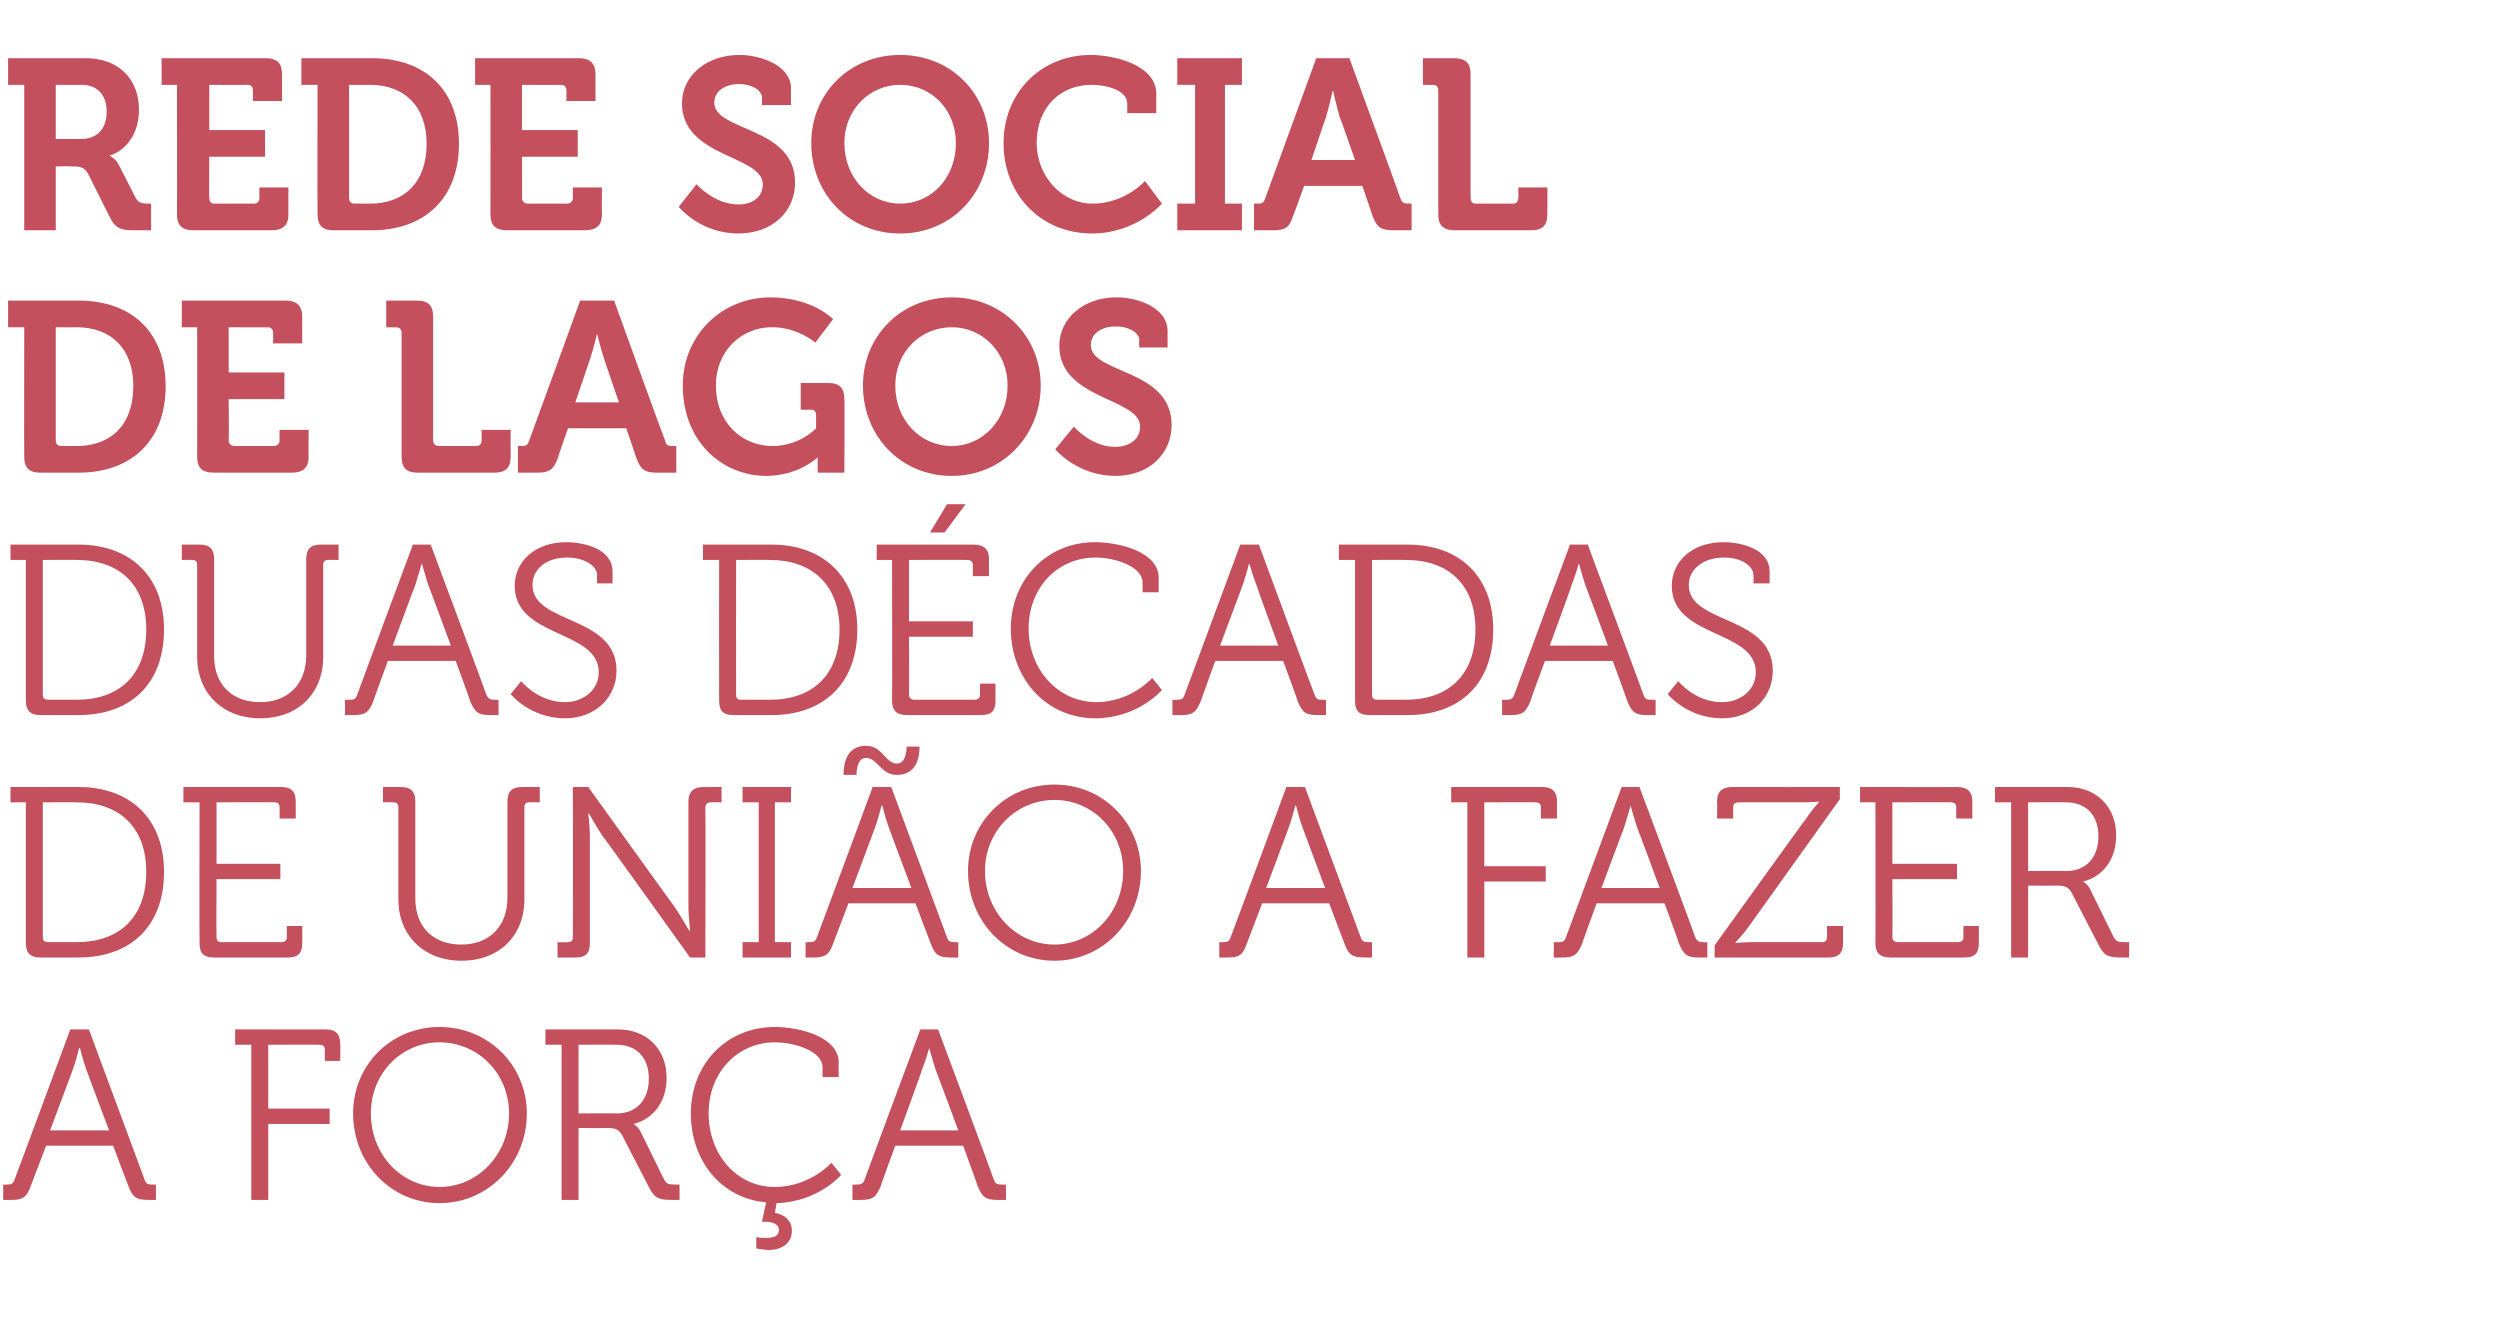
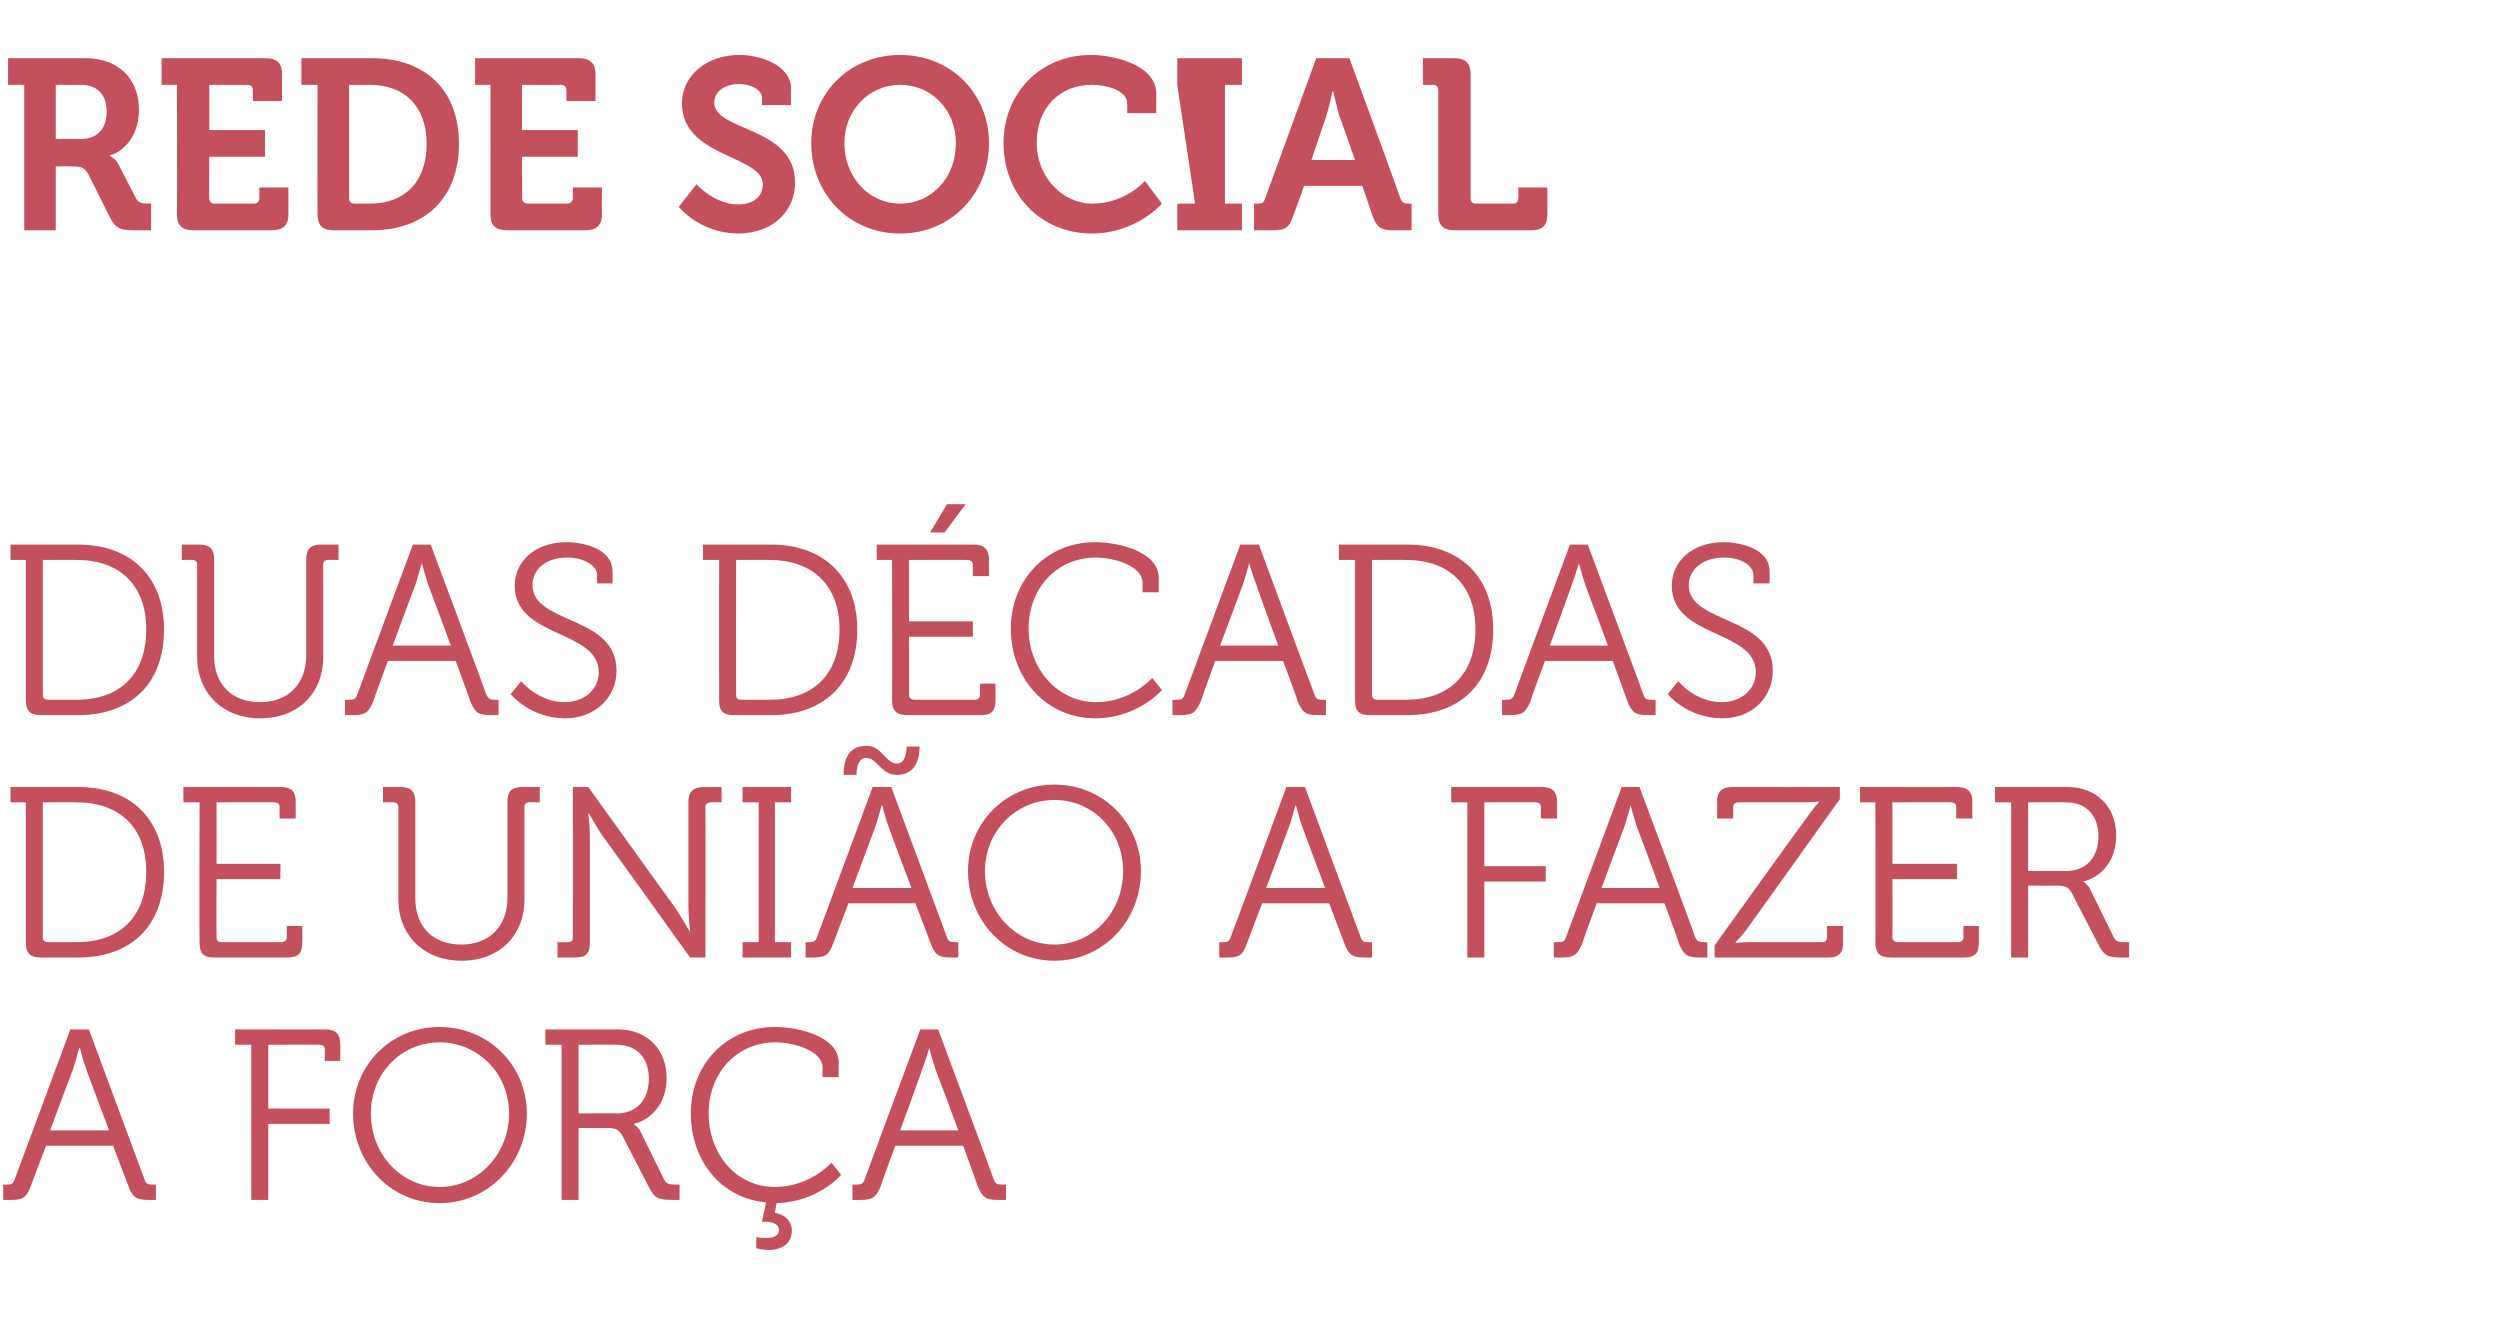
<svg xmlns="http://www.w3.org/2000/svg" version="1.1" width="309.4px" height="163.5px" viewBox="0 -6 309.4 163.5" style="top:-6px">
  <desc>Rede Social de Lagos Duas d cadas de uni o a fazer a for a</desc>
  <defs />
  <g id="Polygon162750">
    <path d="M 0.4 140.6 C 0.4 140.6 0.75 140.64 0.8 140.6 C 1.3 140.6 1.6 140.6 1.8 140 C 1.83 139.98 8.7 121.4 8.7 121.4 L 11 121.4 C 11 121.4 17.88 139.98 17.9 140 C 18.1 140.6 18.4 140.6 19 140.6 C 18.96 140.64 19.3 140.6 19.3 140.6 L 19.3 142.5 C 19.3 142.5 18.36 142.5 18.4 142.5 C 16.9 142.5 16.4 142.2 15.9 140.8 C 15.87 140.76 14 135.8 14 135.8 L 5.7 135.8 C 5.7 135.8 3.81 140.76 3.8 140.8 C 3.3 142.2 2.8 142.5 1.4 142.5 C 1.35 142.5 0.4 142.5 0.4 142.5 L 0.4 140.6 Z M 13.5 133.9 C 13.5 133.9 10.68 126.42 10.7 126.4 C 10.32 125.43 9.9 123.7 9.9 123.7 L 9.8 123.7 C 9.8 123.7 9.36 125.43 9 126.4 C 9 126.42 6.2 133.9 6.2 133.9 L 13.5 133.9 Z M 31.1 123.3 L 29.1 123.3 L 29.1 121.4 C 29.1 121.4 40.35 121.41 40.3 121.4 C 41.6 121.4 42.1 122 42.1 123.2 C 42.15 123.24 42.1 125.3 42.1 125.3 L 40.2 125.3 C 40.2 125.3 40.2 123.93 40.2 123.9 C 40.2 123.5 40 123.3 39.5 123.3 C 39.54 123.27 33.2 123.3 33.2 123.3 L 33.2 131.2 L 40.8 131.2 L 40.8 133.1 L 33.2 133.1 L 33.2 142.5 L 31.1 142.5 L 31.1 123.3 Z M 54.4 121.1 C 60.4 121.1 65.2 125.8 65.2 131.8 C 65.2 138 60.4 142.9 54.4 142.9 C 48.4 142.9 43.7 138 43.7 131.8 C 43.7 125.8 48.4 121.1 54.4 121.1 Z M 54.4 140.9 C 59.1 140.9 63 136.9 63 131.8 C 63 126.8 59.1 123 54.4 123 C 49.7 123 45.9 126.8 45.9 131.8 C 45.9 136.9 49.7 140.9 54.4 140.9 Z M 69.5 123.3 L 67.5 123.3 L 67.5 121.4 C 67.5 121.4 76.47 121.41 76.5 121.4 C 80 121.4 82.5 123.8 82.5 127.4 C 82.5 130.7 80.5 132.6 78.4 133.1 C 78.45 133.05 78.4 133.1 78.4 133.1 C 78.4 133.1 78.87 133.35 79.2 133.9 C 79.2 133.9 82.2 140 82.2 140 C 82.5 140.6 82.9 140.6 83.7 140.6 C 83.7 140.64 84.1 140.6 84.1 140.6 L 84.1 142.5 C 84.1 142.5 83.19 142.5 83.2 142.5 C 81.5 142.5 81 142.3 80.3 140.9 C 80.3 140.9 77.2 134.9 77.2 134.9 C 76.7 133.8 76.3 133.6 75.1 133.6 C 75.12 133.62 71.6 133.6 71.6 133.6 L 71.6 142.5 L 69.5 142.5 L 69.5 123.3 Z M 76.3 131.8 C 78.8 131.8 80.3 130.1 80.3 127.5 C 80.3 124.9 78.8 123.3 76.3 123.3 C 76.29 123.27 71.6 123.3 71.6 123.3 L 71.6 131.8 C 71.6 131.8 76.26 131.76 76.3 131.8 Z M 95.9 121.1 C 98.9 121.1 103.8 122.3 103.8 125.5 C 103.77 125.52 103.8 127.3 103.8 127.3 L 101.8 127.3 C 101.8 127.3 101.79 126.09 101.8 126.1 C 101.8 124.1 98.4 123 95.9 123 C 91.3 123 87.7 126.7 87.7 131.8 C 87.7 136.8 91.1 140.9 95.9 140.9 C 100.29 140.88 102.9 137.9 102.9 137.9 L 104.1 139.4 C 104.1 139.4 101.31 142.74 96.1 142.9 C 96.1 142.9 95.9 144.1 95.9 144.1 C 97.1 144.3 98 145.1 98 146.3 C 98 148 96.6 148.7 95.1 148.7 C 94.23 148.65 93.6 148.5 93.6 148.5 L 93.6 147.1 C 93.6 147.1 94.2 147.24 94.9 147.2 C 95.7 147.2 96.4 147 96.4 146.2 C 96.4 145.6 95.8 145.2 94.7 145.2 C 94.47 145.2 94.3 145.2 94.3 145.2 C 94.3 145.2 94.83 142.8 94.8 142.8 C 89.2 142.3 85.5 137.6 85.5 131.8 C 85.5 125.7 89.9 121.1 95.9 121.1 Z M 105.5 140.6 C 105.5 140.6 105.9 140.64 105.9 140.6 C 106.4 140.6 106.8 140.6 107 140 C 106.98 139.98 113.9 121.4 113.9 121.4 L 116.1 121.4 C 116.1 121.4 123.03 139.98 123 140 C 123.2 140.6 123.5 140.6 124.1 140.6 C 124.11 140.64 124.5 140.6 124.5 140.6 L 124.5 142.5 C 124.5 142.5 123.51 142.5 123.5 142.5 C 122 142.5 121.6 142.2 121 140.8 C 121.02 140.76 119.2 135.8 119.2 135.8 L 110.8 135.8 C 110.8 135.8 108.96 140.76 109 140.8 C 108.4 142.2 108 142.5 106.5 142.5 C 106.5 142.5 105.5 142.5 105.5 142.5 L 105.5 140.6 Z M 118.6 133.9 C 118.6 133.9 115.83 126.42 115.8 126.4 C 115.47 125.43 115 123.7 115 123.7 L 115 123.7 C 115 123.7 114.51 125.43 114.1 126.4 C 114.15 126.42 111.4 133.9 111.4 133.9 L 118.6 133.9 Z " stroke="none" fill="#c4505d" />
  </g>
  <g id="Polygon162749">
    <path d="M 3.2 93.3 L 1.3 93.3 L 1.3 91.4 C 1.3 91.4 9.72 91.41 9.7 91.4 C 16.1 91.4 20.3 95.3 20.3 101.9 C 20.3 108.7 16.1 112.5 9.7 112.5 C 9.7 112.5 5 112.5 5 112.5 C 3.8 112.5 3.2 112 3.2 110.7 C 3.21 110.67 3.2 93.3 3.2 93.3 Z M 6 110.6 C 6 110.6 9.5 110.6 9.5 110.6 C 14.7 110.6 18.1 107.6 18.1 101.9 C 18.1 96.3 14.7 93.3 9.5 93.3 C 9.51 93.27 5.3 93.3 5.3 93.3 C 5.3 93.3 5.31 109.98 5.3 110 C 5.3 110.4 5.5 110.6 6 110.6 Z M 24.7 93.3 L 22.7 93.3 L 22.7 91.4 C 22.7 91.4 34.77 91.41 34.8 91.4 C 36.1 91.4 36.6 92 36.6 93.2 C 36.6 93.24 36.6 95.3 36.6 95.3 L 34.6 95.3 C 34.6 95.3 34.62 93.93 34.6 93.9 C 34.6 93.5 34.4 93.3 34 93.3 C 33.96 93.27 26.8 93.3 26.8 93.3 L 26.8 100.9 L 34.7 100.9 L 34.7 102.8 L 26.8 102.8 C 26.8 102.8 26.76 109.98 26.8 110 C 26.8 110.4 27 110.6 27.4 110.6 C 27.4 110.6 34.8 110.6 34.8 110.6 C 35.2 110.6 35.5 110.4 35.5 110 C 35.49 109.98 35.5 108.6 35.5 108.6 L 37.4 108.6 C 37.4 108.6 37.44 110.67 37.4 110.7 C 37.4 112 36.9 112.5 35.6 112.5 C 35.6 112.5 26.5 112.5 26.5 112.5 C 25.2 112.5 24.7 112 24.7 110.7 C 24.66 110.67 24.7 93.3 24.7 93.3 Z M 49.3 93.9 C 49.3 93.5 49.1 93.3 48.7 93.3 C 48.66 93.27 47.4 93.3 47.4 93.3 L 47.4 91.4 C 47.4 91.4 49.59 91.41 49.6 91.4 C 50.9 91.4 51.4 92 51.4 93.2 C 51.4 93.2 51.4 105.2 51.4 105.2 C 51.4 108.7 53.6 110.9 57.1 110.9 C 60.5 110.9 62.8 108.7 62.8 105.1 C 62.8 105.1 62.8 93.2 62.8 93.2 C 62.8 92 63.3 91.4 64.6 91.4 C 64.62 91.41 66.8 91.4 66.8 91.4 L 66.8 93.3 C 66.8 93.3 65.55 93.27 65.5 93.3 C 65.1 93.3 64.9 93.5 64.9 93.9 C 64.9 93.9 64.9 105.3 64.9 105.3 C 64.9 109.8 61.8 112.9 57.1 112.9 C 52.5 112.9 49.3 109.8 49.3 105.3 C 49.3 105.3 49.3 93.9 49.3 93.9 Z M 69 110.6 C 69 110.6 70.26 110.64 70.3 110.6 C 70.7 110.6 70.9 110.4 70.9 110 C 70.92 109.98 70.9 91.4 70.9 91.4 L 72.8 91.4 C 72.8 91.4 83.61 106.44 83.6 106.4 C 84.33 107.49 85.3 109.2 85.3 109.2 L 85.4 109.2 C 85.4 109.2 85.23 107.55 85.2 106.4 C 85.2 106.4 85.2 93.2 85.2 93.2 C 85.2 92 85.8 91.4 87.1 91.4 C 87.06 91.41 89.3 91.4 89.3 91.4 L 89.3 93.3 C 89.3 93.3 87.99 93.27 88 93.3 C 87.6 93.3 87.3 93.5 87.3 93.9 C 87.33 93.93 87.3 112.5 87.3 112.5 L 85.4 112.5 C 85.4 112.5 74.64 97.47 74.6 97.5 C 73.89 96.45 72.9 94.7 72.9 94.7 L 72.8 94.7 C 72.8 94.7 73.02 96.36 73 97.5 C 73 97.5 73 110.7 73 110.7 C 73 112 72.5 112.5 71.2 112.5 C 71.19 112.5 69 112.5 69 112.5 L 69 110.6 Z M 91.9 110.6 L 93.9 110.6 L 93.9 93.3 L 91.9 93.3 L 91.9 91.4 L 97.9 91.4 L 97.9 93.3 L 95.9 93.3 L 95.9 110.6 L 97.9 110.6 L 97.9 112.5 L 91.9 112.5 L 91.9 110.6 Z M 99.7 110.6 C 99.7 110.6 100.05 110.64 100 110.6 C 100.6 110.6 100.9 110.6 101.1 110 C 101.13 109.98 108 91.4 108 91.4 L 110.3 91.4 C 110.3 91.4 117.18 109.98 117.2 110 C 117.4 110.6 117.7 110.6 118.3 110.6 C 118.26 110.64 118.6 110.6 118.6 110.6 L 118.6 112.5 C 118.6 112.5 117.66 112.5 117.7 112.5 C 116.2 112.5 115.7 112.2 115.2 110.8 C 115.17 110.76 113.3 105.8 113.3 105.8 L 105 105.8 C 105 105.8 103.11 110.76 103.1 110.8 C 102.6 112.2 102.1 112.5 100.6 112.5 C 100.65 112.5 99.7 112.5 99.7 112.5 L 99.7 110.6 Z M 112.8 103.9 C 112.8 103.9 109.98 96.42 110 96.4 C 109.62 95.43 109.2 93.7 109.2 93.7 L 109.1 93.7 C 109.1 93.7 108.66 95.43 108.3 96.4 C 108.3 96.42 105.5 103.9 105.5 103.9 L 112.8 103.9 Z M 107.2 86.3 C 109.2 86.3 109.6 88.5 111 88.5 C 112 88.5 112.2 87.2 112.2 86.4 C 112.2 86.4 113.8 86.4 113.8 86.4 C 113.8 88.7 112.8 89.9 111 89.9 C 109 89.9 108.6 87.8 107.2 87.8 C 106.2 87.8 106 89.1 106 89.9 C 106 89.9 104.4 89.9 104.4 89.9 C 104.4 87.5 105.4 86.3 107.2 86.3 Z M 130.5 91.1 C 136.5 91.1 141.2 95.8 141.2 101.8 C 141.2 108 136.5 112.9 130.5 112.9 C 124.5 112.9 119.8 108 119.8 101.8 C 119.8 95.8 124.5 91.1 130.5 91.1 Z M 130.5 110.9 C 135.2 110.9 139 106.9 139 101.8 C 139 96.8 135.2 93 130.5 93 C 125.8 93 121.9 96.8 121.9 101.8 C 121.9 106.9 125.8 110.9 130.5 110.9 Z M 150.9 110.6 C 150.9 110.6 151.26 110.64 151.3 110.6 C 151.8 110.6 152.1 110.6 152.3 110 C 152.34 109.98 159.2 91.4 159.2 91.4 L 161.5 91.4 C 161.5 91.4 168.39 109.98 168.4 110 C 168.6 110.6 168.9 110.6 169.5 110.6 C 169.47 110.64 169.8 110.6 169.8 110.6 L 169.8 112.5 C 169.8 112.5 168.87 112.5 168.9 112.5 C 167.4 112.5 166.9 112.2 166.4 110.8 C 166.38 110.76 164.5 105.8 164.5 105.8 L 156.2 105.8 C 156.2 105.8 154.32 110.76 154.3 110.8 C 153.8 112.2 153.4 112.5 151.9 112.5 C 151.86 112.5 150.9 112.5 150.9 112.5 L 150.9 110.6 Z M 164 103.9 C 164 103.9 161.19 96.42 161.2 96.4 C 160.83 95.43 160.4 93.7 160.4 93.7 L 160.3 93.7 C 160.3 93.7 159.87 95.43 159.5 96.4 C 159.51 96.42 156.7 103.9 156.7 103.9 L 164 103.9 Z M 181.6 93.3 L 179.6 93.3 L 179.6 91.4 C 179.6 91.4 190.86 91.41 190.9 91.4 C 192.1 91.4 192.7 92 192.7 93.2 C 192.66 93.24 192.7 95.3 192.7 95.3 L 190.7 95.3 C 190.7 95.3 190.71 93.93 190.7 93.9 C 190.7 93.5 190.5 93.3 190 93.3 C 190.05 93.27 183.7 93.3 183.7 93.3 L 183.7 101.2 L 191.3 101.2 L 191.3 103.1 L 183.7 103.1 L 183.7 112.5 L 181.6 112.5 L 181.6 93.3 Z M 192.3 110.6 C 192.3 110.6 192.72 110.64 192.7 110.6 C 193.3 110.6 193.6 110.6 193.8 110 C 193.8 109.98 200.7 91.4 200.7 91.4 L 202.9 91.4 C 202.9 91.4 209.85 109.98 209.8 110 C 210.1 110.6 210.4 110.6 210.9 110.6 C 210.93 110.64 211.3 110.6 211.3 110.6 L 211.3 112.5 C 211.3 112.5 210.33 112.5 210.3 112.5 C 208.8 112.5 208.4 112.2 207.8 110.8 C 207.84 110.76 206 105.8 206 105.8 L 197.6 105.8 C 197.6 105.8 195.78 110.76 195.8 110.8 C 195.2 112.2 194.8 112.5 193.3 112.5 C 193.32 112.5 192.3 112.5 192.3 112.5 L 192.3 110.6 Z M 205.4 103.9 C 205.4 103.9 202.65 96.42 202.6 96.4 C 202.29 95.43 201.8 93.7 201.8 93.7 L 201.8 93.7 C 201.8 93.7 201.33 95.43 201 96.4 C 200.97 96.42 198.2 103.9 198.2 103.9 L 205.4 103.9 Z M 212.2 111 C 212.2 111 223.56 95.19 223.6 95.2 C 224.34 94.08 225.1 93.3 225.1 93.3 L 225.1 93.2 C 225.1 93.2 224.58 93.27 223.6 93.3 C 223.6 93.3 215.2 93.3 215.2 93.3 C 214.7 93.3 214.5 93.5 214.5 93.9 C 214.5 93.93 214.5 95.3 214.5 95.3 L 212.5 95.3 C 212.5 95.3 212.55 93.24 212.5 93.2 C 212.5 92 213.1 91.4 214.4 91.4 C 214.38 91.41 227.7 91.4 227.7 91.4 L 227.7 92.9 C 227.7 92.9 216.39 108.72 216.4 108.7 C 215.61 109.83 214.8 110.6 214.8 110.6 L 214.8 110.7 C 214.8 110.7 215.34 110.64 216.4 110.6 C 216.4 110.6 225.5 110.6 225.5 110.6 C 225.9 110.6 226.1 110.4 226.1 110 C 226.14 109.98 226.1 108.6 226.1 108.6 L 228.1 108.6 C 228.1 108.6 228.09 110.67 228.1 110.7 C 228.1 112 227.5 112.5 226.3 112.5 C 226.26 112.5 212.2 112.5 212.2 112.5 L 212.2 111 Z M 232.1 93.3 L 230.2 93.3 L 230.2 91.4 C 230.2 91.4 242.25 91.41 242.2 91.4 C 243.5 91.4 244.1 92 244.1 93.2 C 244.08 93.24 244.1 95.3 244.1 95.3 L 242.1 95.3 C 242.1 95.3 242.1 93.93 242.1 93.9 C 242.1 93.5 241.9 93.3 241.4 93.3 C 241.44 93.27 234.2 93.3 234.2 93.3 L 234.2 100.9 L 242.2 100.9 L 242.2 102.8 L 234.2 102.8 C 234.2 102.8 234.24 109.98 234.2 110 C 234.2 110.4 234.5 110.6 234.9 110.6 C 234.9 110.6 242.3 110.6 242.3 110.6 C 242.7 110.6 243 110.4 243 110 C 242.97 109.98 243 108.6 243 108.6 L 244.9 108.6 C 244.9 108.6 244.92 110.67 244.9 110.7 C 244.9 112 244.4 112.5 243.1 112.5 C 243.1 112.5 234 112.5 234 112.5 C 232.7 112.5 232.1 112 232.1 110.7 C 232.14 110.67 232.1 93.3 232.1 93.3 Z M 248.9 93.3 L 246.9 93.3 L 246.9 91.4 C 246.9 91.4 255.87 91.41 255.9 91.4 C 259.4 91.4 261.9 93.8 261.9 97.4 C 261.9 100.7 259.9 102.6 257.8 103.1 C 257.85 103.05 257.8 103.1 257.8 103.1 C 257.8 103.1 258.27 103.35 258.6 103.9 C 258.6 103.9 261.6 110 261.6 110 C 261.9 110.6 262.3 110.6 263.1 110.6 C 263.1 110.64 263.5 110.6 263.5 110.6 L 263.5 112.5 C 263.5 112.5 262.59 112.5 262.6 112.5 C 260.9 112.5 260.4 112.3 259.7 110.9 C 259.7 110.9 256.6 104.9 256.6 104.9 C 256.1 103.8 255.7 103.6 254.5 103.6 C 254.52 103.62 251 103.6 251 103.6 L 251 112.5 L 248.9 112.5 L 248.9 93.3 Z M 255.7 101.8 C 258.2 101.8 259.7 100.1 259.7 97.5 C 259.7 94.9 258.2 93.3 255.7 93.3 C 255.69 93.27 251 93.3 251 93.3 L 251 101.8 C 251 101.8 255.66 101.76 255.7 101.8 Z " stroke="none" fill="#c4505d" />
  </g>
  <g id="Polygon162748">
    <path d="M 3.2 63.3 L 1.3 63.3 L 1.3 61.4 C 1.3 61.4 9.72 61.41 9.7 61.4 C 16.1 61.4 20.3 65.3 20.3 71.9 C 20.3 78.7 16.1 82.5 9.7 82.5 C 9.7 82.5 5 82.5 5 82.5 C 3.8 82.5 3.2 82 3.2 80.7 C 3.21 80.67 3.2 63.3 3.2 63.3 Z M 6 80.6 C 6 80.6 9.5 80.6 9.5 80.6 C 14.7 80.6 18.1 77.6 18.1 71.9 C 18.1 66.3 14.7 63.3 9.5 63.3 C 9.51 63.27 5.3 63.3 5.3 63.3 C 5.3 63.3 5.31 79.98 5.3 80 C 5.3 80.4 5.5 80.6 6 80.6 Z M 24.4 63.9 C 24.4 63.5 24.2 63.3 23.8 63.3 C 23.76 63.27 22.5 63.3 22.5 63.3 L 22.5 61.4 C 22.5 61.4 24.69 61.41 24.7 61.4 C 26 61.4 26.5 62 26.5 63.2 C 26.5 63.2 26.5 75.2 26.5 75.2 C 26.5 78.7 28.7 80.9 32.2 80.9 C 35.6 80.9 37.9 78.7 37.9 75.1 C 37.9 75.1 37.9 63.2 37.9 63.2 C 37.9 62 38.4 61.4 39.7 61.4 C 39.72 61.41 41.9 61.4 41.9 61.4 L 41.9 63.3 C 41.9 63.3 40.65 63.27 40.6 63.3 C 40.2 63.3 40 63.5 40 63.9 C 40 63.9 40 75.3 40 75.3 C 40 79.8 36.9 82.9 32.2 82.9 C 27.6 82.9 24.4 79.8 24.4 75.3 C 24.4 75.3 24.4 63.9 24.4 63.9 Z M 42.7 80.6 C 42.7 80.6 43.11 80.64 43.1 80.6 C 43.7 80.6 44 80.6 44.2 80 C 44.19 79.98 51.1 61.4 51.1 61.4 L 53.3 61.4 C 53.3 61.4 60.24 79.98 60.2 80 C 60.5 80.6 60.8 80.6 61.3 80.6 C 61.32 80.64 61.7 80.6 61.7 80.6 L 61.7 82.5 C 61.7 82.5 60.72 82.5 60.7 82.5 C 59.2 82.5 58.8 82.2 58.2 80.8 C 58.23 80.76 56.4 75.8 56.4 75.8 L 48 75.8 C 48 75.8 46.17 80.76 46.2 80.8 C 45.6 82.2 45.2 82.5 43.7 82.5 C 43.71 82.5 42.7 82.5 42.7 82.5 L 42.7 80.6 Z M 55.8 73.9 C 55.8 73.9 53.04 66.42 53 66.4 C 52.68 65.43 52.2 63.7 52.2 63.7 L 52.2 63.7 C 52.2 63.7 51.72 65.43 51.4 66.4 C 51.36 66.42 48.6 73.9 48.6 73.9 L 55.8 73.9 Z M 64.5 78.3 C 64.5 78.3 66.6 80.91 69.9 80.9 C 72.2 80.9 74.1 79.4 74.1 77.2 C 74.1 71.9 63.7 73 63.7 66.5 C 63.7 63.5 66.2 61.1 70.1 61.1 C 72.2 61.1 75.8 61.9 75.8 64.7 C 75.84 64.68 75.8 66.2 75.8 66.2 L 73.9 66.2 C 73.9 66.2 73.86 65.19 73.9 65.2 C 73.9 63.9 72.1 63 70.2 63 C 67.4 63 65.9 64.6 65.9 66.4 C 65.9 71.3 76.3 70.1 76.3 77 C 76.3 80.2 73.8 82.9 69.9 82.9 C 65.55 82.86 63.2 79.9 63.2 79.9 L 64.5 78.3 Z M 89 63.3 L 87 63.3 L 87 61.4 C 87 61.4 95.49 61.41 95.5 61.4 C 101.8 61.4 106.1 65.3 106.1 71.9 C 106.1 78.7 101.8 82.5 95.5 82.5 C 95.5 82.5 90.8 82.5 90.8 82.5 C 89.5 82.5 89 82 89 80.7 C 88.98 80.67 89 63.3 89 63.3 Z M 91.7 80.6 C 91.7 80.6 95.3 80.6 95.3 80.6 C 100.5 80.6 103.9 77.6 103.9 71.9 C 103.9 66.3 100.4 63.3 95.3 63.3 C 95.28 63.27 91.1 63.3 91.1 63.3 C 91.1 63.3 91.08 79.98 91.1 80 C 91.1 80.4 91.3 80.6 91.7 80.6 Z M 110.4 63.3 L 108.5 63.3 L 108.5 61.4 C 108.5 61.4 120.54 61.41 120.5 61.4 C 121.8 61.4 122.4 62 122.4 63.2 C 122.37 63.24 122.4 65.3 122.4 65.3 L 120.4 65.3 C 120.4 65.3 120.39 63.93 120.4 63.9 C 120.4 63.5 120.1 63.3 119.7 63.3 C 119.73 63.27 112.5 63.3 112.5 63.3 L 112.5 70.9 L 120.4 70.9 L 120.4 72.8 L 112.5 72.8 C 112.5 72.8 112.53 79.98 112.5 80 C 112.5 80.4 112.8 80.6 113.2 80.6 C 113.2 80.6 120.6 80.6 120.6 80.6 C 121 80.6 121.3 80.4 121.3 80 C 121.26 79.98 121.3 78.6 121.3 78.6 L 123.2 78.6 C 123.2 78.6 123.21 80.67 123.2 80.7 C 123.2 82 122.7 82.5 121.4 82.5 C 121.4 82.5 112.3 82.5 112.3 82.5 C 111 82.5 110.4 82 110.4 80.7 C 110.43 80.67 110.4 63.3 110.4 63.3 Z M 117.2 56.4 L 119.5 56.4 L 116.9 59.9 L 115.1 59.9 L 117.2 56.4 Z M 135.5 61.1 C 138.5 61.1 143.4 62.3 143.4 65.5 C 143.4 65.52 143.4 67.3 143.4 67.3 L 141.4 67.3 C 141.4 67.3 141.42 66.09 141.4 66.1 C 141.4 64.1 138 63 135.6 63 C 130.9 63 127.3 66.7 127.3 71.8 C 127.3 76.8 130.9 80.9 135.7 80.9 C 140.01 80.88 142.6 77.9 142.6 77.9 L 143.8 79.4 C 143.8 79.4 140.85 82.86 135.6 82.9 C 129.4 82.9 125.1 77.9 125.1 71.8 C 125.1 65.7 129.6 61.1 135.5 61.1 Z M 145.1 80.6 C 145.1 80.6 145.53 80.64 145.5 80.6 C 146.1 80.6 146.4 80.6 146.6 80 C 146.61 79.98 153.5 61.4 153.5 61.4 L 155.8 61.4 C 155.8 61.4 162.66 79.98 162.7 80 C 162.9 80.6 163.2 80.6 163.7 80.6 C 163.74 80.64 164.1 80.6 164.1 80.6 L 164.1 82.5 C 164.1 82.5 163.14 82.5 163.1 82.5 C 161.6 82.5 161.2 82.2 160.6 80.8 C 160.65 80.76 158.8 75.8 158.8 75.8 L 150.4 75.8 C 150.4 75.8 148.59 80.76 148.6 80.8 C 148 82.2 147.6 82.5 146.1 82.5 C 146.13 82.5 145.1 82.5 145.1 82.5 L 145.1 80.6 Z M 158.2 73.9 C 158.2 73.9 155.46 66.42 155.5 66.4 C 155.1 65.43 154.6 63.7 154.6 63.7 L 154.6 63.7 C 154.6 63.7 154.14 65.43 153.8 66.4 C 153.78 66.42 151 73.9 151 73.9 L 158.2 73.9 Z M 167.7 63.3 L 165.7 63.3 L 165.7 61.4 C 165.7 61.4 174.21 61.41 174.2 61.4 C 180.6 61.4 184.8 65.3 184.8 71.9 C 184.8 78.7 180.6 82.5 174.2 82.5 C 174.2 82.5 169.5 82.5 169.5 82.5 C 168.2 82.5 167.7 82 167.7 80.7 C 167.7 80.67 167.7 63.3 167.7 63.3 Z M 170.5 80.6 C 170.5 80.6 174 80.6 174 80.6 C 179.2 80.6 182.6 77.6 182.6 71.9 C 182.6 66.3 179.2 63.3 174 63.3 C 174 63.27 169.8 63.3 169.8 63.3 C 169.8 63.3 169.8 79.98 169.8 80 C 169.8 80.4 170 80.6 170.5 80.6 Z M 185.9 80.6 C 185.9 80.6 186.3 80.64 186.3 80.6 C 186.8 80.6 187.2 80.6 187.4 80 C 187.38 79.98 194.3 61.4 194.3 61.4 L 196.5 61.4 C 196.5 61.4 203.43 79.98 203.4 80 C 203.6 80.6 203.9 80.6 204.5 80.6 C 204.51 80.64 204.9 80.6 204.9 80.6 L 204.9 82.5 C 204.9 82.5 203.91 82.5 203.9 82.5 C 202.4 82.5 202 82.2 201.4 80.8 C 201.42 80.76 199.6 75.8 199.6 75.8 L 191.2 75.8 C 191.2 75.8 189.36 80.76 189.4 80.8 C 188.8 82.2 188.4 82.5 186.9 82.5 C 186.9 82.5 185.9 82.5 185.9 82.5 L 185.9 80.6 Z M 199 73.9 C 199 73.9 196.23 66.42 196.2 66.4 C 195.87 65.43 195.4 63.7 195.4 63.7 L 195.4 63.7 C 195.4 63.7 194.91 65.43 194.5 66.4 C 194.55 66.42 191.8 73.9 191.8 73.9 L 199 73.9 Z M 207.7 78.3 C 207.7 78.3 209.79 80.91 213.1 80.9 C 215.4 80.9 217.3 79.4 217.3 77.2 C 217.3 71.9 206.9 73 206.9 66.5 C 206.9 63.5 209.4 61.1 213.3 61.1 C 215.4 61.1 219 61.9 219 64.7 C 219.03 64.68 219 66.2 219 66.2 L 217 66.2 C 217 66.2 217.05 65.19 217 65.2 C 217 63.9 215.3 63 213.4 63 C 210.6 63 209 64.6 209 66.4 C 209 71.3 219.4 70.1 219.4 77 C 219.4 80.2 217 82.9 213.1 82.9 C 208.74 82.86 206.4 79.9 206.4 79.9 L 207.7 78.3 Z " stroke="none" fill="#c4505d" />
  </g>
  <g id="Polygon162747">
-     <path d="M 3 34.5 L 1 34.5 L 1 31.2 C 1 31.2 9.69 31.2 9.7 31.2 C 16.3 31.2 20.5 35.1 20.5 41.8 C 20.5 48.5 16.3 52.5 9.7 52.5 C 9.7 52.5 5 52.5 5 52.5 C 3.6 52.5 3 51.9 3 50.5 C 2.97 50.46 3 34.5 3 34.5 Z M 7.6 49.2 C 7.6 49.2 9.5 49.2 9.5 49.2 C 13.7 49.2 16.5 46.6 16.5 41.8 C 16.5 37.1 13.7 34.5 9.5 34.5 C 9.48 34.53 6.9 34.5 6.9 34.5 C 6.9 34.5 6.9 48.51 6.9 48.5 C 6.9 48.9 7.1 49.2 7.6 49.2 Z M 24.4 34.5 L 22.5 34.5 L 22.5 31.2 C 22.5 31.2 35.34 31.2 35.3 31.2 C 36.7 31.2 37.4 31.8 37.4 33.2 C 37.38 33.24 37.4 36.5 37.4 36.5 L 33.8 36.5 C 33.8 36.5 33.81 35.19 33.8 35.2 C 33.8 34.8 33.6 34.5 33.1 34.5 C 33.15 34.53 28.3 34.5 28.3 34.5 L 28.3 40.1 L 35.2 40.1 L 35.2 43.4 L 28.3 43.4 C 28.3 43.4 28.35 48.51 28.3 48.5 C 28.3 48.9 28.6 49.2 29 49.2 C 29 49.2 33.9 49.2 33.9 49.2 C 34.3 49.2 34.6 48.9 34.6 48.5 C 34.59 48.51 34.6 47.2 34.6 47.2 L 38.2 47.2 C 38.2 47.2 38.16 50.46 38.2 50.5 C 38.2 51.9 37.5 52.5 36.1 52.5 C 36.1 52.5 26.5 52.5 26.5 52.5 C 25 52.5 24.4 51.9 24.4 50.5 C 24.42 50.46 24.4 34.5 24.4 34.5 Z M 49.7 35.2 C 49.7 34.8 49.5 34.5 49 34.5 C 49.05 34.53 47.8 34.5 47.8 34.5 L 47.8 31.2 C 47.8 31.2 51.6 31.2 51.6 31.2 C 53 31.2 53.6 31.8 53.6 33.2 C 53.6 33.2 53.6 48.5 53.6 48.5 C 53.6 48.9 53.9 49.2 54.3 49.2 C 54.3 49.2 58.9 49.2 58.9 49.2 C 59.4 49.2 59.6 48.9 59.6 48.5 C 59.61 48.51 59.6 47.2 59.6 47.2 L 63.2 47.2 C 63.2 47.2 63.18 50.46 63.2 50.5 C 63.2 51.9 62.6 52.5 61.1 52.5 C 61.1 52.5 51.7 52.5 51.7 52.5 C 50.3 52.5 49.7 51.9 49.7 50.5 C 49.7 50.5 49.7 35.2 49.7 35.2 Z M 64.1 49.2 C 64.1 49.2 64.59 49.17 64.6 49.2 C 65.1 49.2 65.3 49.1 65.5 48.5 C 65.52 48.51 71.8 31.2 71.8 31.2 L 76 31.2 C 76 31.2 82.26 48.51 82.3 48.5 C 82.4 49.1 82.7 49.2 83.2 49.2 C 83.19 49.17 83.7 49.2 83.7 49.2 L 83.7 52.5 C 83.7 52.5 81.33 52.5 81.3 52.5 C 79.8 52.5 79.3 52.1 78.8 50.8 C 78.81 50.76 77.5 47 77.5 47 L 70.3 47 C 70.3 47 68.97 50.76 69 50.8 C 68.5 52.1 68 52.5 66.5 52.5 C 66.48 52.5 64.1 52.5 64.1 52.5 L 64.1 49.2 Z M 76.6 43.8 C 76.6 43.8 74.76 38.46 74.8 38.5 C 74.37 37.29 73.9 35.3 73.9 35.3 L 73.9 35.3 C 73.9 35.3 73.41 37.29 73 38.5 C 73.02 38.46 71.2 43.8 71.2 43.8 L 76.6 43.8 Z M 95.4 30.8 C 100.59 30.84 103.1 33.5 103.1 33.5 L 100.9 36.4 C 100.9 36.4 98.7 34.47 95.5 34.5 C 91.8 34.5 88.6 37.4 88.6 41.7 C 88.6 46.3 91.8 49.2 95.6 49.2 C 99 49.2 101 47 101 47 C 101 47 101.01 45.39 101 45.4 C 101 44.9 100.8 44.7 100.3 44.7 C 100.35 44.73 99.1 44.7 99.1 44.7 L 99.1 41.4 C 99.1 41.4 102.51 41.4 102.5 41.4 C 103.9 41.4 104.5 42 104.5 43.4 C 104.55 43.41 104.5 52.5 104.5 52.5 L 101.2 52.5 C 101.2 52.5 101.19 51.48 101.2 51.5 C 101.19 51.03 101.2 50.6 101.2 50.6 L 101.2 50.6 C 101.2 50.6 98.88 52.86 94.9 52.9 C 89.3 52.9 84.5 48.6 84.5 41.7 C 84.5 35.6 89.2 30.8 95.4 30.8 Z M 117.8 30.8 C 124 30.8 128.8 35.6 128.8 41.7 C 128.8 48 124 52.9 117.8 52.9 C 111.5 52.9 106.8 48 106.8 41.7 C 106.8 35.6 111.5 30.8 117.8 30.8 Z M 117.8 49.2 C 121.6 49.2 124.7 46 124.7 41.7 C 124.7 37.6 121.6 34.5 117.8 34.5 C 113.9 34.5 110.8 37.6 110.8 41.7 C 110.8 46 113.9 49.2 117.8 49.2 Z M 132.9 46.8 C 132.9 46.8 135.06 49.32 138 49.3 C 139.6 49.3 141.1 48.5 141.1 46.8 C 141.1 43.2 131.1 43.5 131.1 36.8 C 131.1 33.4 134.1 30.8 138.2 30.8 C 140.7 30.8 144.5 32 144.5 35 C 144.51 35.04 144.5 37 144.5 37 L 141 37 C 141 37 140.97 36.06 141 36.1 C 141 35.1 139.6 34.4 138.1 34.4 C 136.3 34.4 135 35.3 135 36.7 C 135 40.3 145 39.6 145 46.6 C 145 50 142.4 52.9 138 52.9 C 133.26 52.86 130.6 49.6 130.6 49.6 L 132.9 46.8 Z " stroke="none" fill="#c4505d" />
-   </g>
+     </g>
  <g id="Polygon162746">
-     <path d="M 3 4.5 L 1 4.5 L 1 1.2 C 1 1.2 10.56 1.2 10.6 1.2 C 14.5 1.2 17.2 3.6 17.2 7.6 C 17.2 11.5 14.5 13.1 13.6 13.2 C 13.65 13.23 13.6 13.3 13.6 13.3 C 13.6 13.3 14.31 13.59 14.7 14.4 C 14.7 14.4 16.8 18.5 16.8 18.5 C 17.1 19.1 17.6 19.2 18.3 19.2 C 18.27 19.17 18.7 19.2 18.7 19.2 L 18.7 22.5 C 18.7 22.5 16.59 22.5 16.6 22.5 C 15 22.5 14.3 22.3 13.6 20.9 C 13.6 20.9 10.9 15.5 10.9 15.5 C 10.4 14.7 10 14.6 8.9 14.6 C 8.88 14.55 6.9 14.6 6.9 14.6 L 6.9 22.5 L 3 22.5 L 3 4.5 Z M 10 11.2 C 12 11.2 13.2 10 13.2 7.8 C 13.2 5.7 12 4.5 10.1 4.5 C 10.08 4.53 6.9 4.5 6.9 4.5 L 6.9 11.2 C 6.9 11.2 10.02 11.19 10 11.2 Z M 21.9 4.5 L 20 4.5 L 20 1.2 C 20 1.2 32.85 1.2 32.8 1.2 C 34.3 1.2 34.9 1.8 34.9 3.2 C 34.89 3.24 34.9 6.5 34.9 6.5 L 31.3 6.5 C 31.3 6.5 31.32 5.19 31.3 5.2 C 31.3 4.8 31.1 4.5 30.7 4.5 C 30.66 4.53 25.9 4.5 25.9 4.5 L 25.9 10.1 L 32.8 10.1 L 32.8 13.4 L 25.9 13.4 C 25.9 13.4 25.86 18.51 25.9 18.5 C 25.9 18.9 26.1 19.2 26.5 19.2 C 26.5 19.2 31.4 19.2 31.4 19.2 C 31.9 19.2 32.1 18.9 32.1 18.5 C 32.1 18.51 32.1 17.2 32.1 17.2 L 35.7 17.2 C 35.7 17.2 35.67 20.46 35.7 20.5 C 35.7 21.9 35 22.5 33.6 22.5 C 33.6 22.5 24 22.5 24 22.5 C 22.5 22.5 21.9 21.9 21.9 20.5 C 21.93 20.46 21.9 4.5 21.9 4.5 Z M 39.3 4.5 L 37.3 4.5 L 37.3 1.2 C 37.3 1.2 45.99 1.2 46 1.2 C 52.6 1.2 56.8 5.1 56.8 11.8 C 56.8 18.5 52.6 22.5 46 22.5 C 46 22.5 41.3 22.5 41.3 22.5 C 39.9 22.5 39.3 21.9 39.3 20.5 C 39.27 20.46 39.3 4.5 39.3 4.5 Z M 43.9 19.2 C 43.9 19.2 45.8 19.2 45.8 19.2 C 50 19.2 52.8 16.6 52.8 11.8 C 52.8 7.1 50 4.5 45.8 4.5 C 45.78 4.53 43.2 4.5 43.2 4.5 C 43.2 4.5 43.2 18.51 43.2 18.5 C 43.2 18.9 43.4 19.2 43.9 19.2 Z M 60.7 4.5 L 58.8 4.5 L 58.8 1.2 C 58.8 1.2 71.64 1.2 71.6 1.2 C 73 1.2 73.7 1.8 73.7 3.2 C 73.68 3.24 73.7 6.5 73.7 6.5 L 70.1 6.5 C 70.1 6.5 70.11 5.19 70.1 5.2 C 70.1 4.8 69.9 4.5 69.4 4.5 C 69.45 4.53 64.6 4.5 64.6 4.5 L 64.6 10.1 L 71.5 10.1 L 71.5 13.4 L 64.6 13.4 C 64.6 13.4 64.65 18.51 64.6 18.5 C 64.6 18.9 64.9 19.2 65.3 19.2 C 65.3 19.2 70.2 19.2 70.2 19.2 C 70.6 19.2 70.9 18.9 70.9 18.5 C 70.89 18.51 70.9 17.2 70.9 17.2 L 74.5 17.2 C 74.5 17.2 74.46 20.46 74.5 20.5 C 74.5 21.9 73.8 22.5 72.4 22.5 C 72.4 22.5 62.8 22.5 62.8 22.5 C 61.3 22.5 60.7 21.9 60.7 20.5 C 60.72 20.46 60.7 4.5 60.7 4.5 Z M 86.2 16.8 C 86.2 16.8 88.41 19.32 91.4 19.3 C 93 19.3 94.4 18.5 94.4 16.8 C 94.4 13.2 84.4 13.5 84.4 6.8 C 84.4 3.4 87.4 0.8 91.5 0.8 C 94 0.8 97.9 2 97.9 5 C 97.86 5.04 97.9 7 97.9 7 L 94.3 7 C 94.3 7 94.32 6.06 94.3 6.1 C 94.3 5.1 92.9 4.4 91.5 4.4 C 89.7 4.4 88.4 5.3 88.4 6.7 C 88.4 10.3 98.4 9.6 98.4 16.6 C 98.4 20 95.8 22.9 91.3 22.9 C 86.61 22.86 84 19.6 84 19.6 L 86.2 16.8 Z M 111.4 0.8 C 117.7 0.8 122.4 5.6 122.4 11.7 C 122.4 18 117.7 22.9 111.4 22.9 C 105.1 22.9 100.4 18 100.4 11.7 C 100.4 5.6 105.1 0.8 111.4 0.8 Z M 111.4 19.2 C 115.3 19.2 118.3 16 118.3 11.7 C 118.3 7.6 115.3 4.5 111.4 4.5 C 107.6 4.5 104.5 7.6 104.5 11.7 C 104.5 16 107.6 19.2 111.4 19.2 Z M 135 0.8 C 137.8 0.8 143.1 2 143.1 5.6 C 143.1 5.61 143.1 8 143.1 8 L 139.5 8 C 139.5 8 139.53 6.78 139.5 6.8 C 139.5 5.2 137 4.5 135.1 4.5 C 131.3 4.5 128.3 7.2 128.3 11.7 C 128.3 15.8 131.4 19.2 135.2 19.2 C 139.26 19.2 141.7 16.4 141.7 16.4 L 143.8 19.2 C 143.8 19.2 140.67 22.86 135.2 22.9 C 128.7 22.9 124.2 18 124.2 11.7 C 124.2 5.5 128.8 0.8 135 0.8 Z M 145.7 19.2 L 147.9 19.2 L 147.9 4.5 L 145.7 4.5 L 145.7 1.2 L 153.7 1.2 L 153.7 4.5 L 151.6 4.5 L 151.6 19.2 L 153.7 19.2 L 153.7 22.5 L 145.7 22.5 L 145.7 19.2 Z M 155.2 19.2 C 155.2 19.2 155.67 19.17 155.7 19.2 C 156.2 19.2 156.4 19.1 156.6 18.5 C 156.6 18.51 162.9 1.2 162.9 1.2 L 167 1.2 C 167 1.2 173.34 18.51 173.3 18.5 C 173.5 19.1 173.8 19.2 174.3 19.2 C 174.27 19.17 174.7 19.2 174.7 19.2 L 174.7 22.5 C 174.7 22.5 172.41 22.5 172.4 22.5 C 170.9 22.5 170.4 22.1 169.9 20.8 C 169.89 20.76 168.6 17 168.6 17 L 161.4 17 C 161.4 17 160.05 20.76 160 20.8 C 159.6 22.1 159.1 22.5 157.6 22.5 C 157.56 22.5 155.2 22.5 155.2 22.5 L 155.2 19.2 Z M 167.7 13.8 C 167.7 13.8 165.84 8.46 165.8 8.5 C 165.45 7.29 165 5.3 165 5.3 L 164.9 5.3 C 164.9 5.3 164.49 7.29 164.1 8.5 C 164.1 8.46 162.3 13.8 162.3 13.8 L 167.7 13.8 Z M 178 5.2 C 178 4.8 177.8 4.5 177.4 4.5 C 177.39 4.53 176.1 4.5 176.1 4.5 L 176.1 1.2 C 176.1 1.2 179.94 1.2 179.9 1.2 C 181.4 1.2 182 1.8 182 3.2 C 182 3.2 182 18.5 182 18.5 C 182 18.9 182.2 19.2 182.6 19.2 C 182.6 19.2 187.3 19.2 187.3 19.2 C 187.7 19.2 187.9 18.9 187.9 18.5 C 187.95 18.51 187.9 17.2 187.9 17.2 L 191.5 17.2 C 191.5 17.2 191.52 20.46 191.5 20.5 C 191.5 21.9 190.9 22.5 189.5 22.5 C 189.5 22.5 180.1 22.5 180.1 22.5 C 178.6 22.5 178 21.9 178 20.5 C 178 20.5 178 5.2 178 5.2 Z " stroke="none" fill="#c4505d" />
+     <path d="M 3 4.5 L 1 4.5 L 1 1.2 C 1 1.2 10.56 1.2 10.6 1.2 C 14.5 1.2 17.2 3.6 17.2 7.6 C 17.2 11.5 14.5 13.1 13.6 13.2 C 13.65 13.23 13.6 13.3 13.6 13.3 C 13.6 13.3 14.31 13.59 14.7 14.4 C 14.7 14.4 16.8 18.5 16.8 18.5 C 17.1 19.1 17.6 19.2 18.3 19.2 C 18.27 19.17 18.7 19.2 18.7 19.2 L 18.7 22.5 C 18.7 22.5 16.59 22.5 16.6 22.5 C 15 22.5 14.3 22.3 13.6 20.9 C 13.6 20.9 10.9 15.5 10.9 15.5 C 10.4 14.7 10 14.6 8.9 14.6 C 8.88 14.55 6.9 14.6 6.9 14.6 L 6.9 22.5 L 3 22.5 L 3 4.5 Z M 10 11.2 C 12 11.2 13.2 10 13.2 7.8 C 13.2 5.7 12 4.5 10.1 4.5 C 10.08 4.53 6.9 4.5 6.9 4.5 L 6.9 11.2 C 6.9 11.2 10.02 11.19 10 11.2 Z M 21.9 4.5 L 20 4.5 L 20 1.2 C 20 1.2 32.85 1.2 32.8 1.2 C 34.3 1.2 34.9 1.8 34.9 3.2 C 34.89 3.24 34.9 6.5 34.9 6.5 L 31.3 6.5 C 31.3 6.5 31.32 5.19 31.3 5.2 C 31.3 4.8 31.1 4.5 30.7 4.5 C 30.66 4.53 25.9 4.5 25.9 4.5 L 25.9 10.1 L 32.8 10.1 L 32.8 13.4 L 25.9 13.4 C 25.9 13.4 25.86 18.51 25.9 18.5 C 25.9 18.9 26.1 19.2 26.5 19.2 C 26.5 19.2 31.4 19.2 31.4 19.2 C 31.9 19.2 32.1 18.9 32.1 18.5 C 32.1 18.51 32.1 17.2 32.1 17.2 L 35.7 17.2 C 35.7 17.2 35.67 20.46 35.7 20.5 C 35.7 21.9 35 22.5 33.6 22.5 C 33.6 22.5 24 22.5 24 22.5 C 22.5 22.5 21.9 21.9 21.9 20.5 C 21.93 20.46 21.9 4.5 21.9 4.5 Z M 39.3 4.5 L 37.3 4.5 L 37.3 1.2 C 37.3 1.2 45.99 1.2 46 1.2 C 52.6 1.2 56.8 5.1 56.8 11.8 C 56.8 18.5 52.6 22.5 46 22.5 C 46 22.5 41.3 22.5 41.3 22.5 C 39.9 22.5 39.3 21.9 39.3 20.5 C 39.27 20.46 39.3 4.5 39.3 4.5 Z M 43.9 19.2 C 43.9 19.2 45.8 19.2 45.8 19.2 C 50 19.2 52.8 16.6 52.8 11.8 C 52.8 7.1 50 4.5 45.8 4.5 C 45.78 4.53 43.2 4.5 43.2 4.5 C 43.2 4.5 43.2 18.51 43.2 18.5 C 43.2 18.9 43.4 19.2 43.9 19.2 Z M 60.7 4.5 L 58.8 4.5 L 58.8 1.2 C 58.8 1.2 71.64 1.2 71.6 1.2 C 73 1.2 73.7 1.8 73.7 3.2 C 73.68 3.24 73.7 6.5 73.7 6.5 L 70.1 6.5 C 70.1 6.5 70.11 5.19 70.1 5.2 C 70.1 4.8 69.9 4.5 69.4 4.5 C 69.45 4.53 64.6 4.5 64.6 4.5 L 64.6 10.1 L 71.5 10.1 L 71.5 13.4 L 64.6 13.4 C 64.6 13.4 64.65 18.51 64.6 18.5 C 64.6 18.9 64.9 19.2 65.3 19.2 C 65.3 19.2 70.2 19.2 70.2 19.2 C 70.6 19.2 70.9 18.9 70.9 18.5 C 70.89 18.51 70.9 17.2 70.9 17.2 L 74.5 17.2 C 74.5 17.2 74.46 20.46 74.5 20.5 C 74.5 21.9 73.8 22.5 72.4 22.5 C 72.4 22.5 62.8 22.5 62.8 22.5 C 61.3 22.5 60.7 21.9 60.7 20.5 C 60.72 20.46 60.7 4.5 60.7 4.5 Z M 86.2 16.8 C 86.2 16.8 88.41 19.32 91.4 19.3 C 93 19.3 94.4 18.5 94.4 16.8 C 94.4 13.2 84.4 13.5 84.4 6.8 C 84.4 3.4 87.4 0.8 91.5 0.8 C 94 0.8 97.9 2 97.9 5 C 97.86 5.04 97.9 7 97.9 7 L 94.3 7 C 94.3 7 94.32 6.06 94.3 6.1 C 94.3 5.1 92.9 4.4 91.5 4.4 C 89.7 4.4 88.4 5.3 88.4 6.7 C 88.4 10.3 98.4 9.6 98.4 16.6 C 98.4 20 95.8 22.9 91.3 22.9 C 86.61 22.86 84 19.6 84 19.6 L 86.2 16.8 Z M 111.4 0.8 C 117.7 0.8 122.4 5.6 122.4 11.7 C 122.4 18 117.7 22.9 111.4 22.9 C 105.1 22.9 100.4 18 100.4 11.7 C 100.4 5.6 105.1 0.8 111.4 0.8 Z M 111.4 19.2 C 115.3 19.2 118.3 16 118.3 11.7 C 118.3 7.6 115.3 4.5 111.4 4.5 C 107.6 4.5 104.5 7.6 104.5 11.7 C 104.5 16 107.6 19.2 111.4 19.2 Z M 135 0.8 C 137.8 0.8 143.1 2 143.1 5.6 C 143.1 5.61 143.1 8 143.1 8 L 139.5 8 C 139.5 8 139.53 6.78 139.5 6.8 C 139.5 5.2 137 4.5 135.1 4.5 C 131.3 4.5 128.3 7.2 128.3 11.7 C 128.3 15.8 131.4 19.2 135.2 19.2 C 139.26 19.2 141.7 16.4 141.7 16.4 L 143.8 19.2 C 143.8 19.2 140.67 22.86 135.2 22.9 C 128.7 22.9 124.2 18 124.2 11.7 C 124.2 5.5 128.8 0.8 135 0.8 Z M 145.7 19.2 L 147.9 19.2 L 145.7 4.5 L 145.7 1.2 L 153.7 1.2 L 153.7 4.5 L 151.6 4.5 L 151.6 19.2 L 153.7 19.2 L 153.7 22.5 L 145.7 22.5 L 145.7 19.2 Z M 155.2 19.2 C 155.2 19.2 155.67 19.17 155.7 19.2 C 156.2 19.2 156.4 19.1 156.6 18.5 C 156.6 18.51 162.9 1.2 162.9 1.2 L 167 1.2 C 167 1.2 173.34 18.51 173.3 18.5 C 173.5 19.1 173.8 19.2 174.3 19.2 C 174.27 19.17 174.7 19.2 174.7 19.2 L 174.7 22.5 C 174.7 22.5 172.41 22.5 172.4 22.5 C 170.9 22.5 170.4 22.1 169.9 20.8 C 169.89 20.76 168.6 17 168.6 17 L 161.4 17 C 161.4 17 160.05 20.76 160 20.8 C 159.6 22.1 159.1 22.5 157.6 22.5 C 157.56 22.5 155.2 22.5 155.2 22.5 L 155.2 19.2 Z M 167.7 13.8 C 167.7 13.8 165.84 8.46 165.8 8.5 C 165.45 7.29 165 5.3 165 5.3 L 164.9 5.3 C 164.9 5.3 164.49 7.29 164.1 8.5 C 164.1 8.46 162.3 13.8 162.3 13.8 L 167.7 13.8 Z M 178 5.2 C 178 4.8 177.8 4.5 177.4 4.5 C 177.39 4.53 176.1 4.5 176.1 4.5 L 176.1 1.2 C 176.1 1.2 179.94 1.2 179.9 1.2 C 181.4 1.2 182 1.8 182 3.2 C 182 3.2 182 18.5 182 18.5 C 182 18.9 182.2 19.2 182.6 19.2 C 182.6 19.2 187.3 19.2 187.3 19.2 C 187.7 19.2 187.9 18.9 187.9 18.5 C 187.95 18.51 187.9 17.2 187.9 17.2 L 191.5 17.2 C 191.5 17.2 191.52 20.46 191.5 20.5 C 191.5 21.9 190.9 22.5 189.5 22.5 C 189.5 22.5 180.1 22.5 180.1 22.5 C 178.6 22.5 178 21.9 178 20.5 C 178 20.5 178 5.2 178 5.2 Z " stroke="none" fill="#c4505d" />
  </g>
</svg>